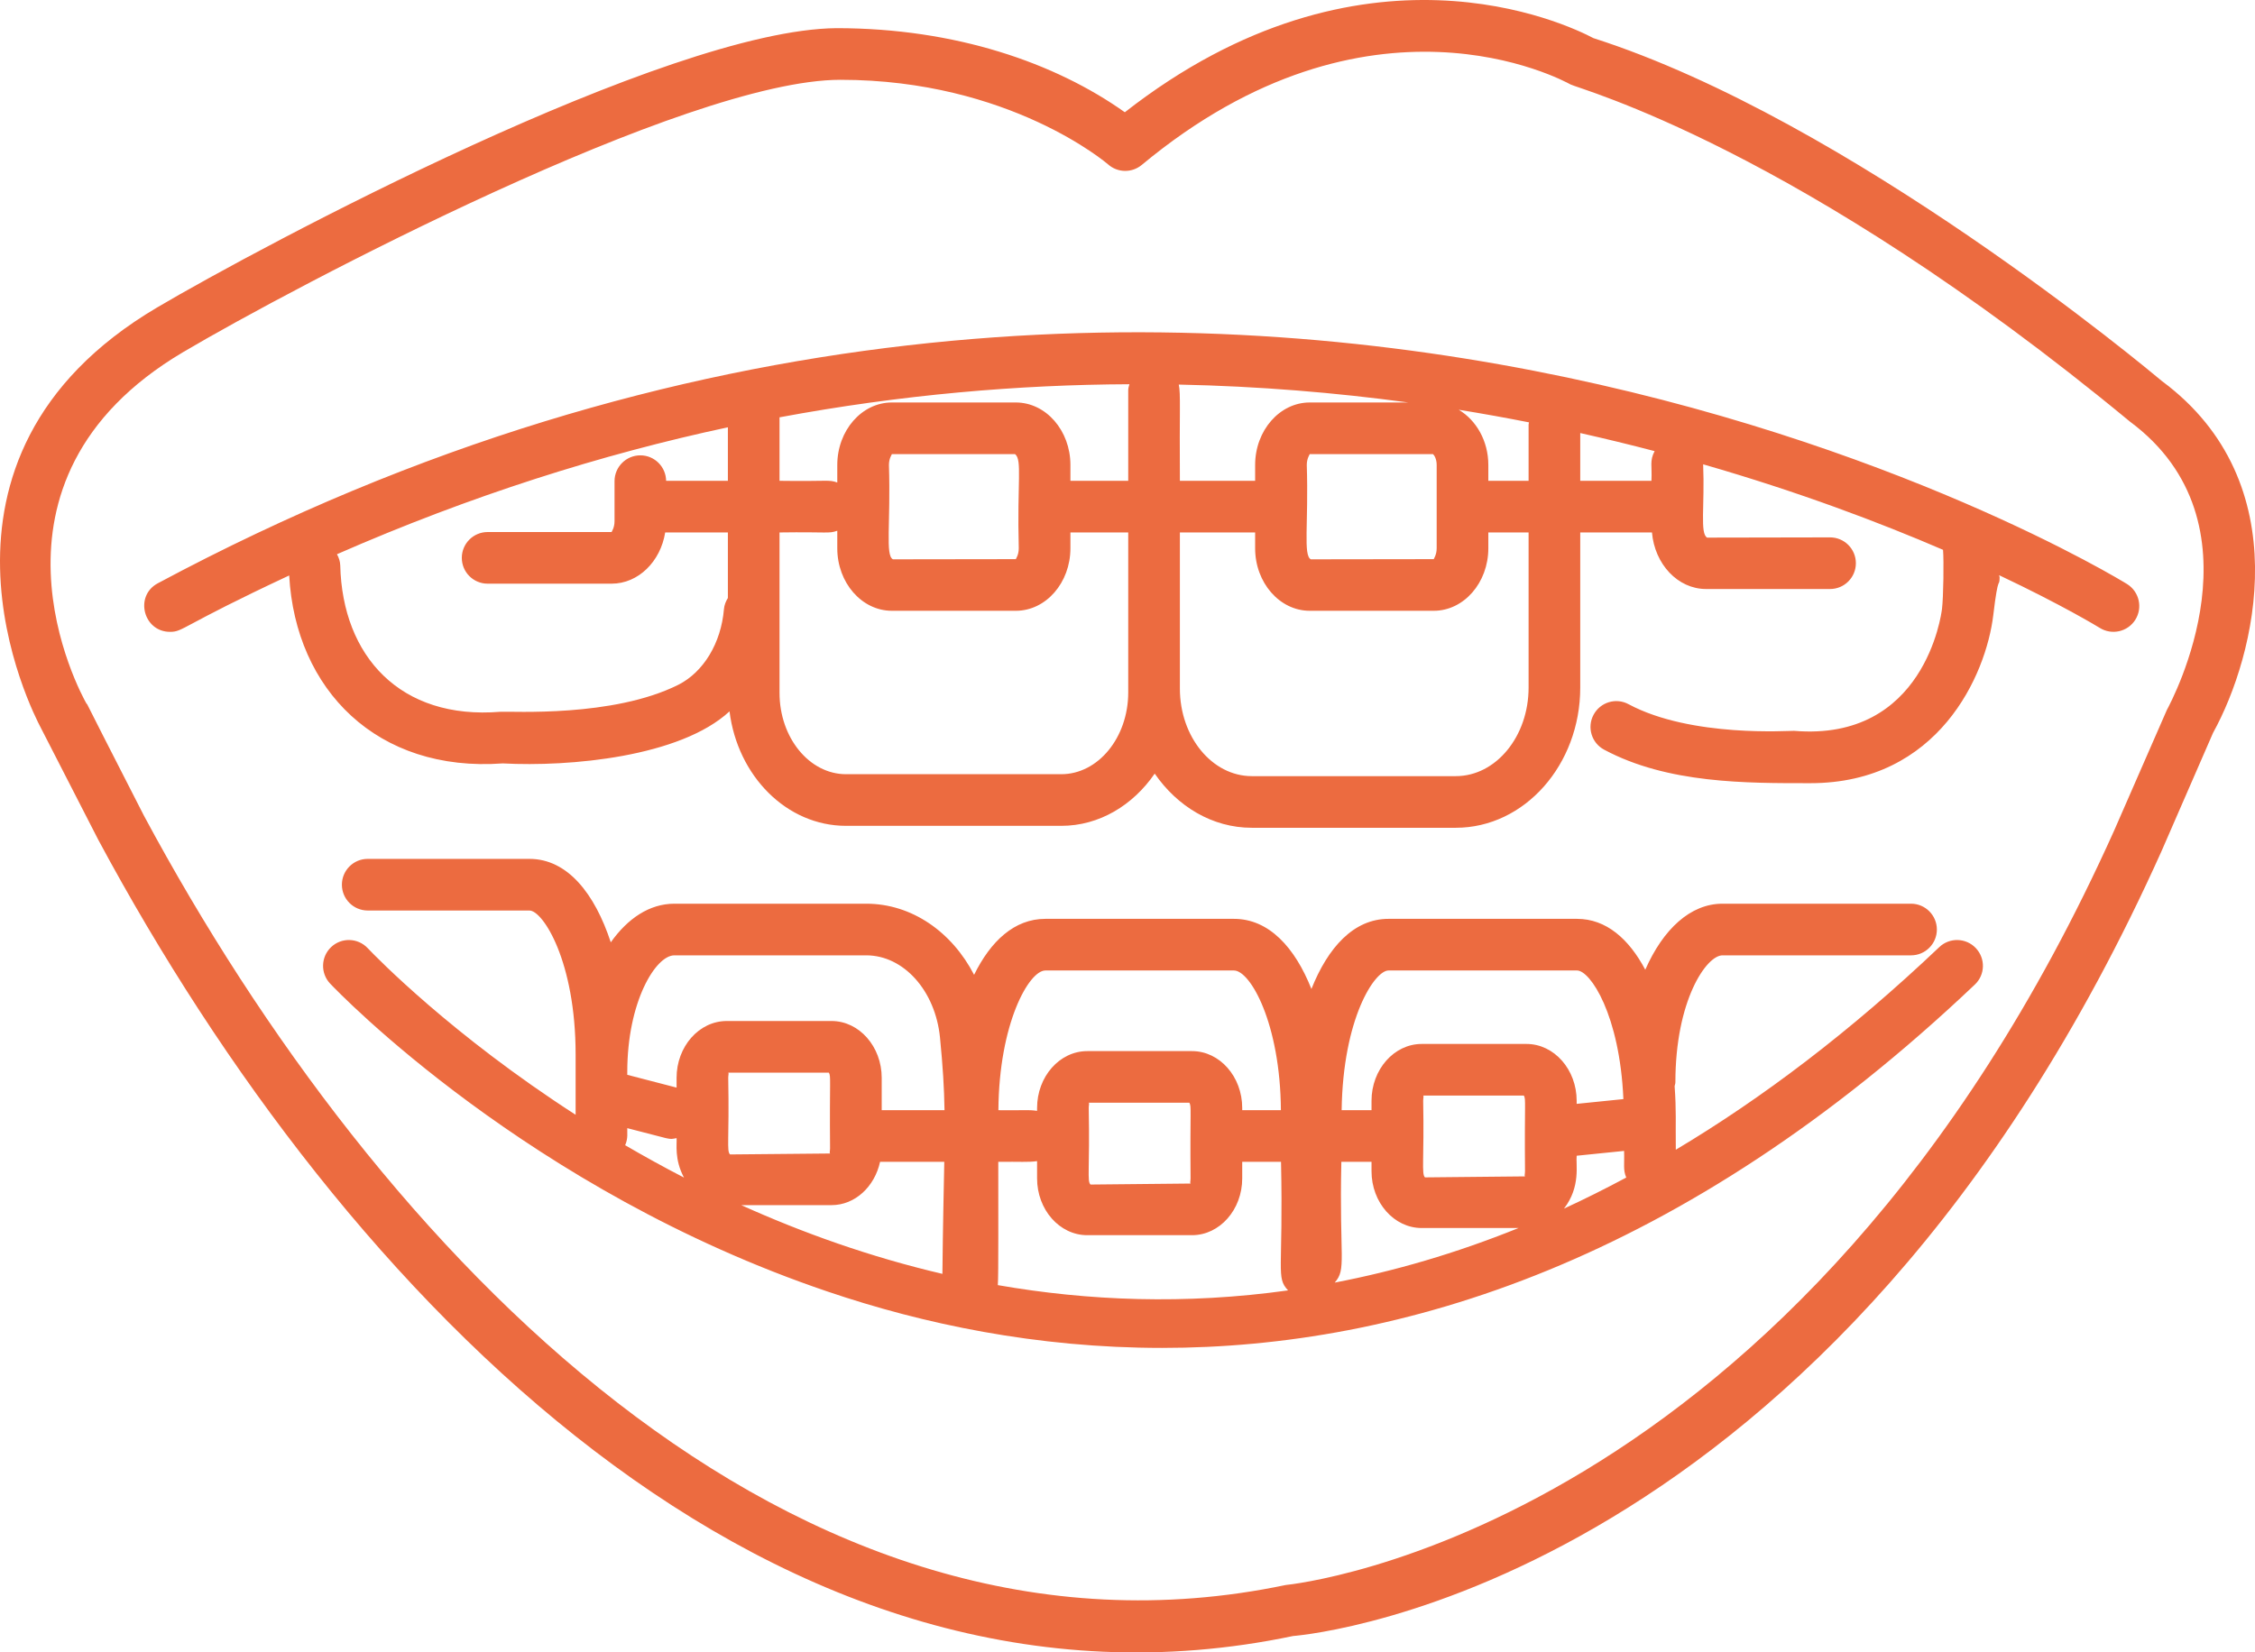
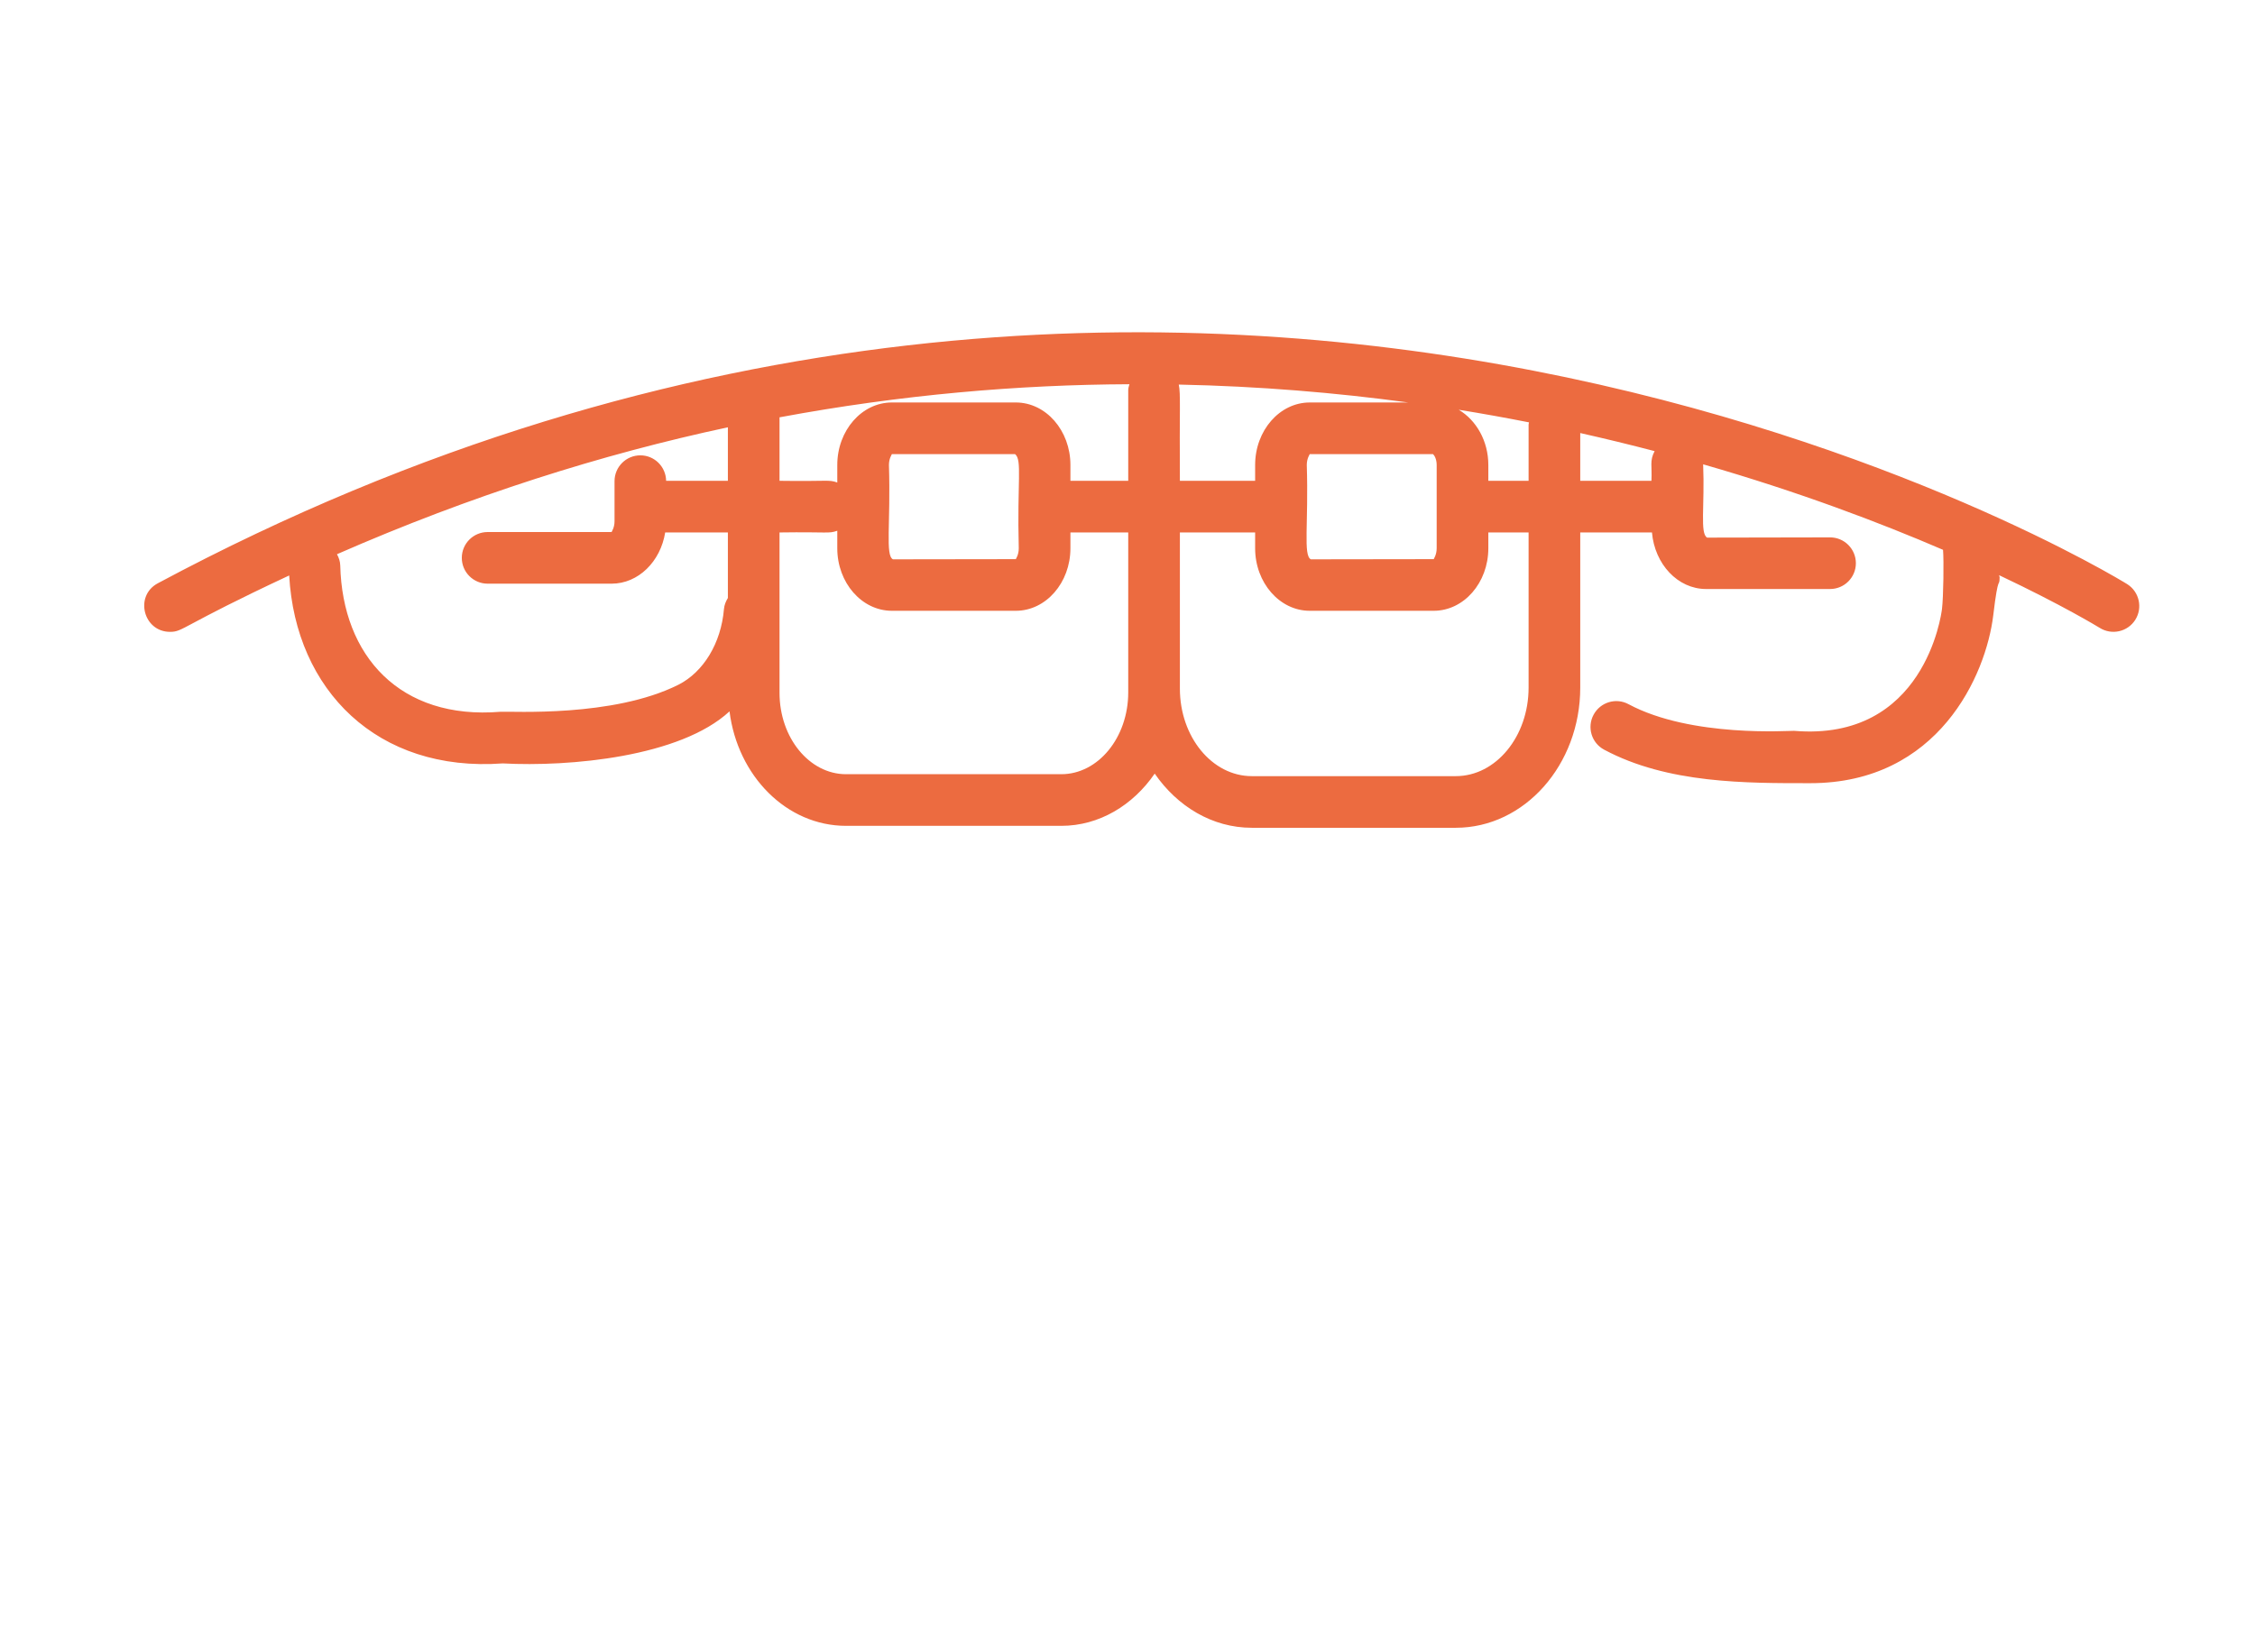
<svg xmlns="http://www.w3.org/2000/svg" viewBox="0 0 38.419 28.161" fill="none">
  <path d="M36.242 9.955C36.087 9.858 20.601 0.356 2.689 9.94C2.286 10.155 2.442 10.768 2.897 10.768C3.126 10.768 3.07 10.675 4.927 9.807C5.035 11.757 6.426 13.167 8.566 13.01C9.704 13.071 11.589 12.901 12.429 12.123C12.566 13.222 13.4 14.074 14.414 14.074H18.081C18.73 14.074 19.303 13.722 19.673 13.184C20.058 13.742 20.653 14.107 21.327 14.107H24.803C25.972 14.107 26.923 13.035 26.923 11.718V9.074H28.145C28.191 9.613 28.584 10.038 29.067 10.038H31.179C31.422 10.038 31.619 9.841 31.619 9.598C31.619 9.355 31.422 9.158 31.179 9.158L29.085 9.162C28.959 9.093 29.046 8.622 29.017 7.913C30.646 8.382 32.025 8.905 33.104 9.37C33.119 9.55 33.111 10.174 33.086 10.379C33.075 10.471 32.786 12.641 30.566 12.455C30.499 12.45 28.818 12.575 27.746 12.001C27.532 11.885 27.265 11.966 27.15 12.181C27.035 12.395 27.116 12.662 27.33 12.776C28.414 13.356 29.755 13.347 30.843 13.347C33.024 13.347 33.837 11.507 33.96 10.483C34.048 9.737 34.064 10.036 34.068 9.837C34.068 9.824 34.06 9.814 34.059 9.802C35.137 10.312 35.744 10.682 35.773 10.7C35.979 10.829 36.25 10.768 36.38 10.562C36.509 10.356 36.447 10.085 36.242 9.955ZM26.043 8.194H25.357V7.924C25.357 7.514 25.151 7.161 24.853 6.983C25.262 7.049 25.66 7.121 26.05 7.198C26.049 7.211 26.043 7.222 26.043 7.236V8.194ZM24.477 7.924V9.344C24.477 9.458 24.426 9.523 24.427 9.529L22.333 9.532C22.2 9.463 22.296 8.928 22.264 7.924C22.264 7.81 22.315 7.745 22.314 7.739H24.414C24.435 7.756 24.477 7.82 24.477 7.924ZM22.314 6.859C21.802 6.859 21.384 7.337 21.384 7.924V8.194H20.102C20.093 6.99 20.118 6.712 20.083 6.554C21.454 6.582 22.76 6.692 23.993 6.859H22.314ZM17.307 6.859H15.195C14.682 6.859 14.265 7.337 14.265 7.924V8.223C14.113 8.17 14.134 8.206 13.281 8.194V7.112C15.36 6.725 17.356 6.556 19.242 6.548C19.234 6.581 19.222 6.612 19.222 6.647V8.194H18.237V7.924C18.237 7.337 17.82 6.859 17.307 6.859ZM17.357 9.344C17.357 9.458 17.307 9.523 17.307 9.529L15.213 9.532C15.08 9.463 15.177 8.928 15.145 7.924C15.145 7.81 15.196 7.745 15.195 7.739H17.294C17.418 7.842 17.327 8.2 17.357 9.344ZM11.555 11.671C10.442 12.228 8.721 12.119 8.527 12.13C6.817 12.272 5.834 11.179 5.797 9.637C5.795 9.566 5.773 9.503 5.741 9.445C8.024 8.445 10.254 7.741 12.401 7.282V8.194H11.349C11.345 7.954 11.151 7.76 10.91 7.76C10.667 7.76 10.47 7.957 10.47 8.2V8.882C10.47 8.996 10.42 9.06 10.42 9.067H8.308C8.065 9.067 7.868 9.264 7.868 9.507C7.868 9.75 8.065 9.947 8.308 9.947H10.42C10.876 9.947 11.254 9.569 11.333 9.074H12.401V10.191C12.366 10.248 12.34 10.311 12.334 10.382C12.285 10.96 11.986 11.454 11.555 11.671ZM19.222 11.8C19.222 12.569 18.71 13.194 18.081 13.194H14.414C13.789 13.194 13.281 12.572 13.281 11.808V9.074C14.125 9.062 14.112 9.098 14.265 9.045V9.344C14.265 9.931 14.682 10.409 15.195 10.409H17.307C17.82 10.409 18.237 9.931 18.237 9.344V9.074H19.222V11.8ZM26.043 11.718C26.043 12.55 25.487 13.227 24.803 13.227H21.327C20.651 13.227 20.102 12.558 20.102 11.735V9.074H21.384V9.344C21.384 9.931 21.802 10.409 22.314 10.409H24.427C24.94 10.409 25.357 9.931 25.357 9.344V9.074H26.043V11.718ZM28.136 8.194H26.923V7.38C27.359 7.478 27.781 7.581 28.19 7.688C28.102 7.858 28.149 7.935 28.136 8.194Z" fill="#EC6B40" />
-   <path d="M33.04 16.141C31.52 17.584 30.019 18.718 28.551 19.594C28.546 19.101 28.561 18.935 28.531 18.51C28.535 18.488 28.544 18.468 28.544 18.445C28.544 17.045 29.074 16.281 29.346 16.281H32.559C32.802 16.281 32.999 16.084 32.999 15.841C32.999 15.599 32.802 15.401 32.559 15.401H29.346C28.799 15.401 28.334 15.837 28.031 16.526C27.752 16 27.364 15.659 26.868 15.659H23.656C23.064 15.659 22.625 16.146 22.343 16.854C22.062 16.147 21.62 15.659 21.023 15.659H17.81C17.283 15.659 16.878 16.039 16.596 16.613C16.22 15.885 15.537 15.401 14.759 15.401H11.489C11.067 15.401 10.695 15.651 10.406 16.059C10.134 15.231 9.67 14.637 9.02 14.637H6.265C6.022 14.637 5.825 14.834 5.825 15.077C5.825 15.32 6.022 15.517 6.265 15.517H9.02C9.248 15.517 9.807 16.378 9.807 17.972V18.998C7.705 17.642 6.423 16.325 6.263 16.157C6.096 15.981 5.817 15.973 5.641 16.141C5.465 16.308 5.458 16.587 5.625 16.763C5.76 16.906 9.003 20.284 14.095 22.009C15.726 22.563 17.656 22.971 19.798 22.971C23.853 22.971 28.668 21.505 33.646 16.779C33.823 16.612 33.83 16.334 33.662 16.157C33.495 15.981 33.216 15.973 33.04 16.141ZM22.853 19.8H23.367V19.96C23.367 20.494 23.751 20.928 24.222 20.928H25.872C24.803 21.36 23.758 21.663 22.74 21.858C22.946 21.624 22.816 21.457 22.853 19.8ZM25.984 20.048L24.278 20.065C24.215 20.008 24.266 19.756 24.247 18.76C24.247 18.711 24.261 18.679 24.246 18.671H25.963C26 18.744 25.972 18.772 25.982 19.96C25.982 20.009 25.968 20.041 25.984 20.048ZM26.862 19.696L27.67 19.614C27.678 19.848 27.65 19.935 27.707 20.068C27.351 20.258 26.997 20.436 26.646 20.597C26.936 20.223 26.845 19.839 26.862 19.696ZM23.656 16.539H26.868C27.093 16.539 27.596 17.29 27.658 18.731L26.862 18.812V18.76C26.862 18.226 26.478 17.791 26.007 17.791H24.222C23.751 17.791 23.367 18.226 23.367 18.76V18.92H22.858C22.88 17.352 23.421 16.539 23.656 16.539ZM17.81 16.539H21.023C21.303 16.539 21.813 17.443 21.823 18.92H21.164V18.882C21.164 18.348 20.78 17.913 20.309 17.913H18.524C18.052 17.913 17.669 18.348 17.669 18.882V18.931C17.5 18.908 17.468 18.926 17.01 18.92C17.02 17.443 17.53 16.539 17.81 16.539ZM20.286 20.17L18.579 20.187C18.518 20.126 18.569 19.937 18.549 18.882C18.549 18.833 18.563 18.801 18.548 18.793H20.264C20.302 18.866 20.274 18.894 20.284 20.082C20.284 20.131 20.27 20.163 20.286 20.17ZM11.489 16.281H14.759C15.396 16.281 15.936 16.884 16.015 17.682C16.064 18.182 16.086 18.542 16.092 18.92H15.022V18.369C15.022 17.835 14.638 17.4 14.167 17.4H12.382C11.91 17.4 11.527 17.835 11.527 18.369V18.535L10.687 18.317V18.267C10.687 17.073 11.17 16.281 11.489 16.281ZM10.687 19.226C11.474 19.425 11.376 19.424 11.527 19.396C11.536 19.492 11.485 19.753 11.653 20.068C11.304 19.888 10.971 19.703 10.651 19.517C10.704 19.396 10.683 19.303 10.687 19.226ZM12.407 18.369C12.407 18.32 12.421 18.288 12.406 18.28H14.122C14.16 18.353 14.132 18.381 14.142 19.569C14.142 19.618 14.128 19.65 14.144 19.658L12.438 19.674C12.376 19.613 12.427 19.424 12.407 18.369ZM12.629 20.538H14.167C14.568 20.538 14.902 20.222 14.994 19.8H16.088C16.08 20.236 16.065 20.841 16.056 21.709C14.819 21.42 13.672 21.008 12.629 20.538ZM17 21.901C17.014 21.761 17.006 20.516 17.008 19.8C17.382 19.795 17.513 19.81 17.669 19.788V20.082C17.669 20.616 18.052 21.05 18.524 21.05H20.309C20.78 21.05 21.164 20.616 21.164 20.082V19.8H21.825C21.866 21.672 21.734 21.765 21.945 21.991C20.195 22.236 18.537 22.169 17 21.901Z" fill="#EC6B40" />
-   <path d="M36.833 6.494C36.617 6.313 31.523 2.051 27.148 0.65C26.697 0.411 23.215 -1.254 19.164 1.913C17.979 1.072 16.281 0.48 14.253 0.48C11.359 0.502 4.426 4.207 2.675 5.241C-1.676 7.812 0.556 12.142 0.696 12.404L1.674 14.311C5.88 22.146 13.226 29.726 22.031 27.881C22.403 27.85 31.218 26.982 36.824 14.511L37.705 12.488C38.43 11.175 39.175 8.23 36.833 6.494ZM36.917 12.1L36.019 14.155C30.641 26.119 22.043 26.997 21.904 27.012C13.487 28.772 6.442 21.333 2.453 13.902C1.14 11.339 1.56 12.132 1.469 11.983C1.382 11.83 -0.608 8.203 3.123 5.999C4.989 4.896 11.686 1.36 14.318 1.36C17.201 1.36 18.863 2.788 18.878 2.801C19.041 2.946 19.284 2.95 19.452 2.811C23.333 -0.416 26.62 1.363 26.757 1.439C26.884 1.512 30.625 2.503 36.287 7.184C38.62 8.914 37.005 11.936 36.917 12.1Z" fill="#EC6B40" />
</svg>